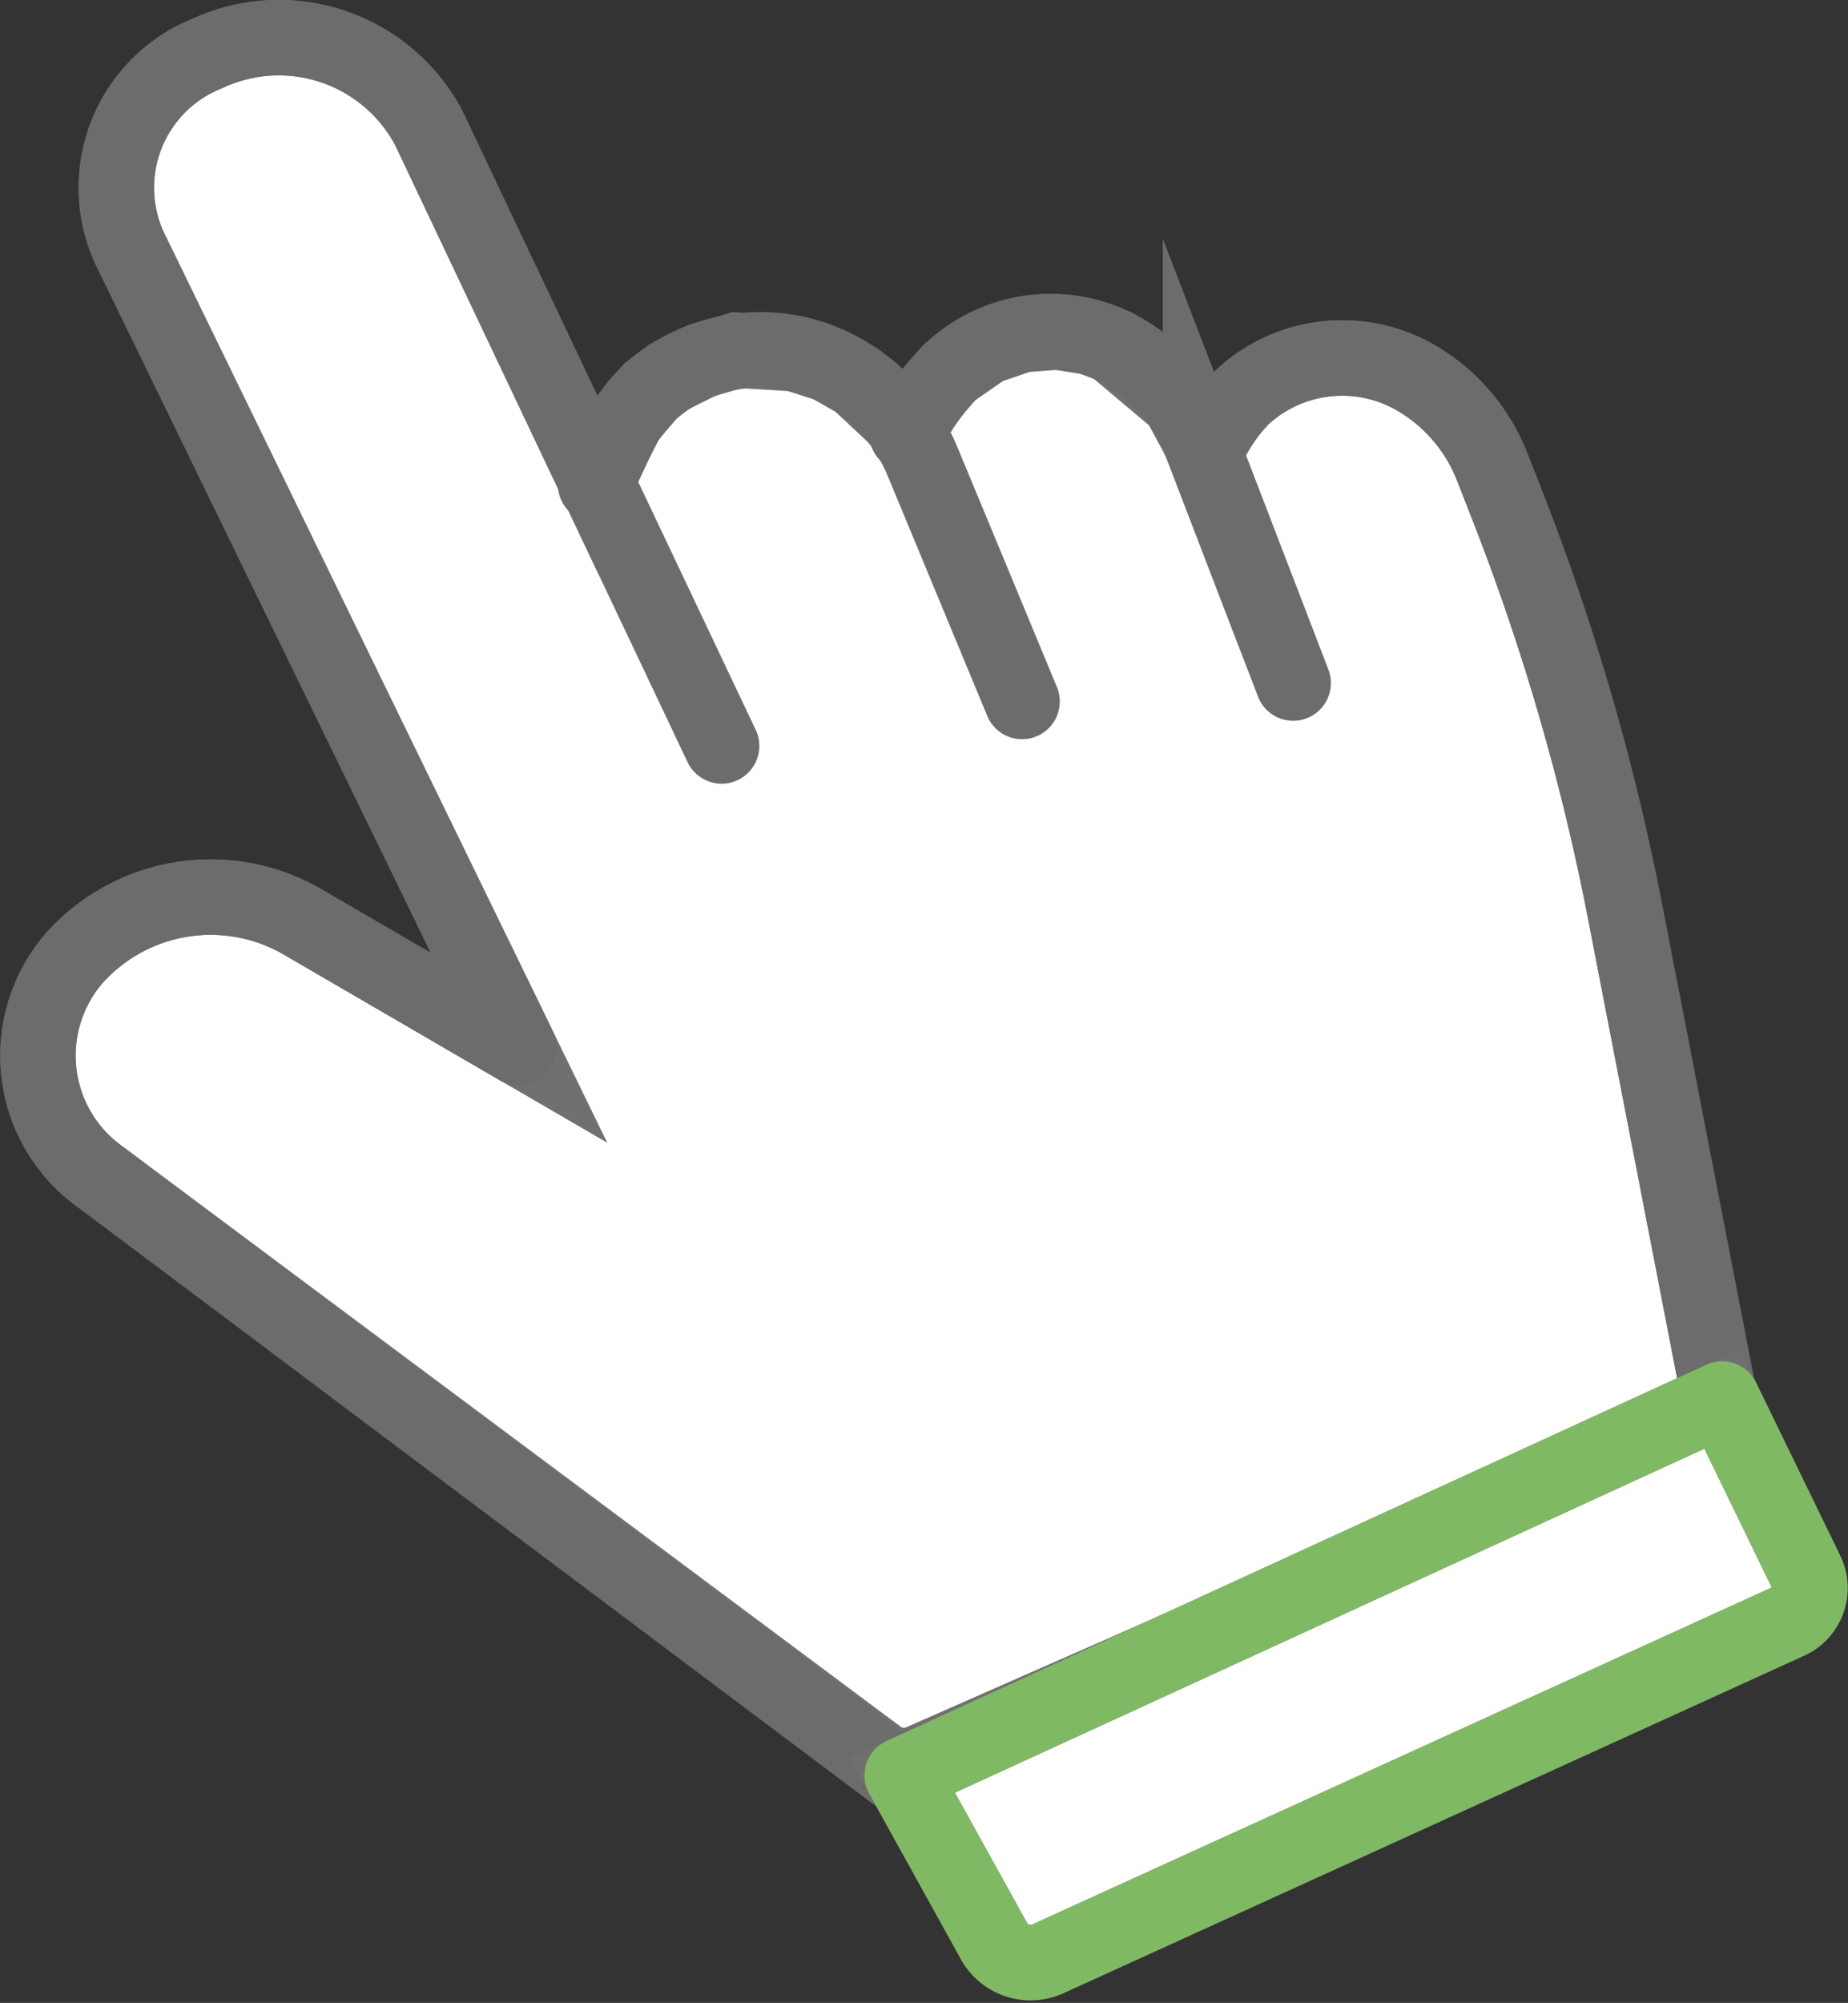
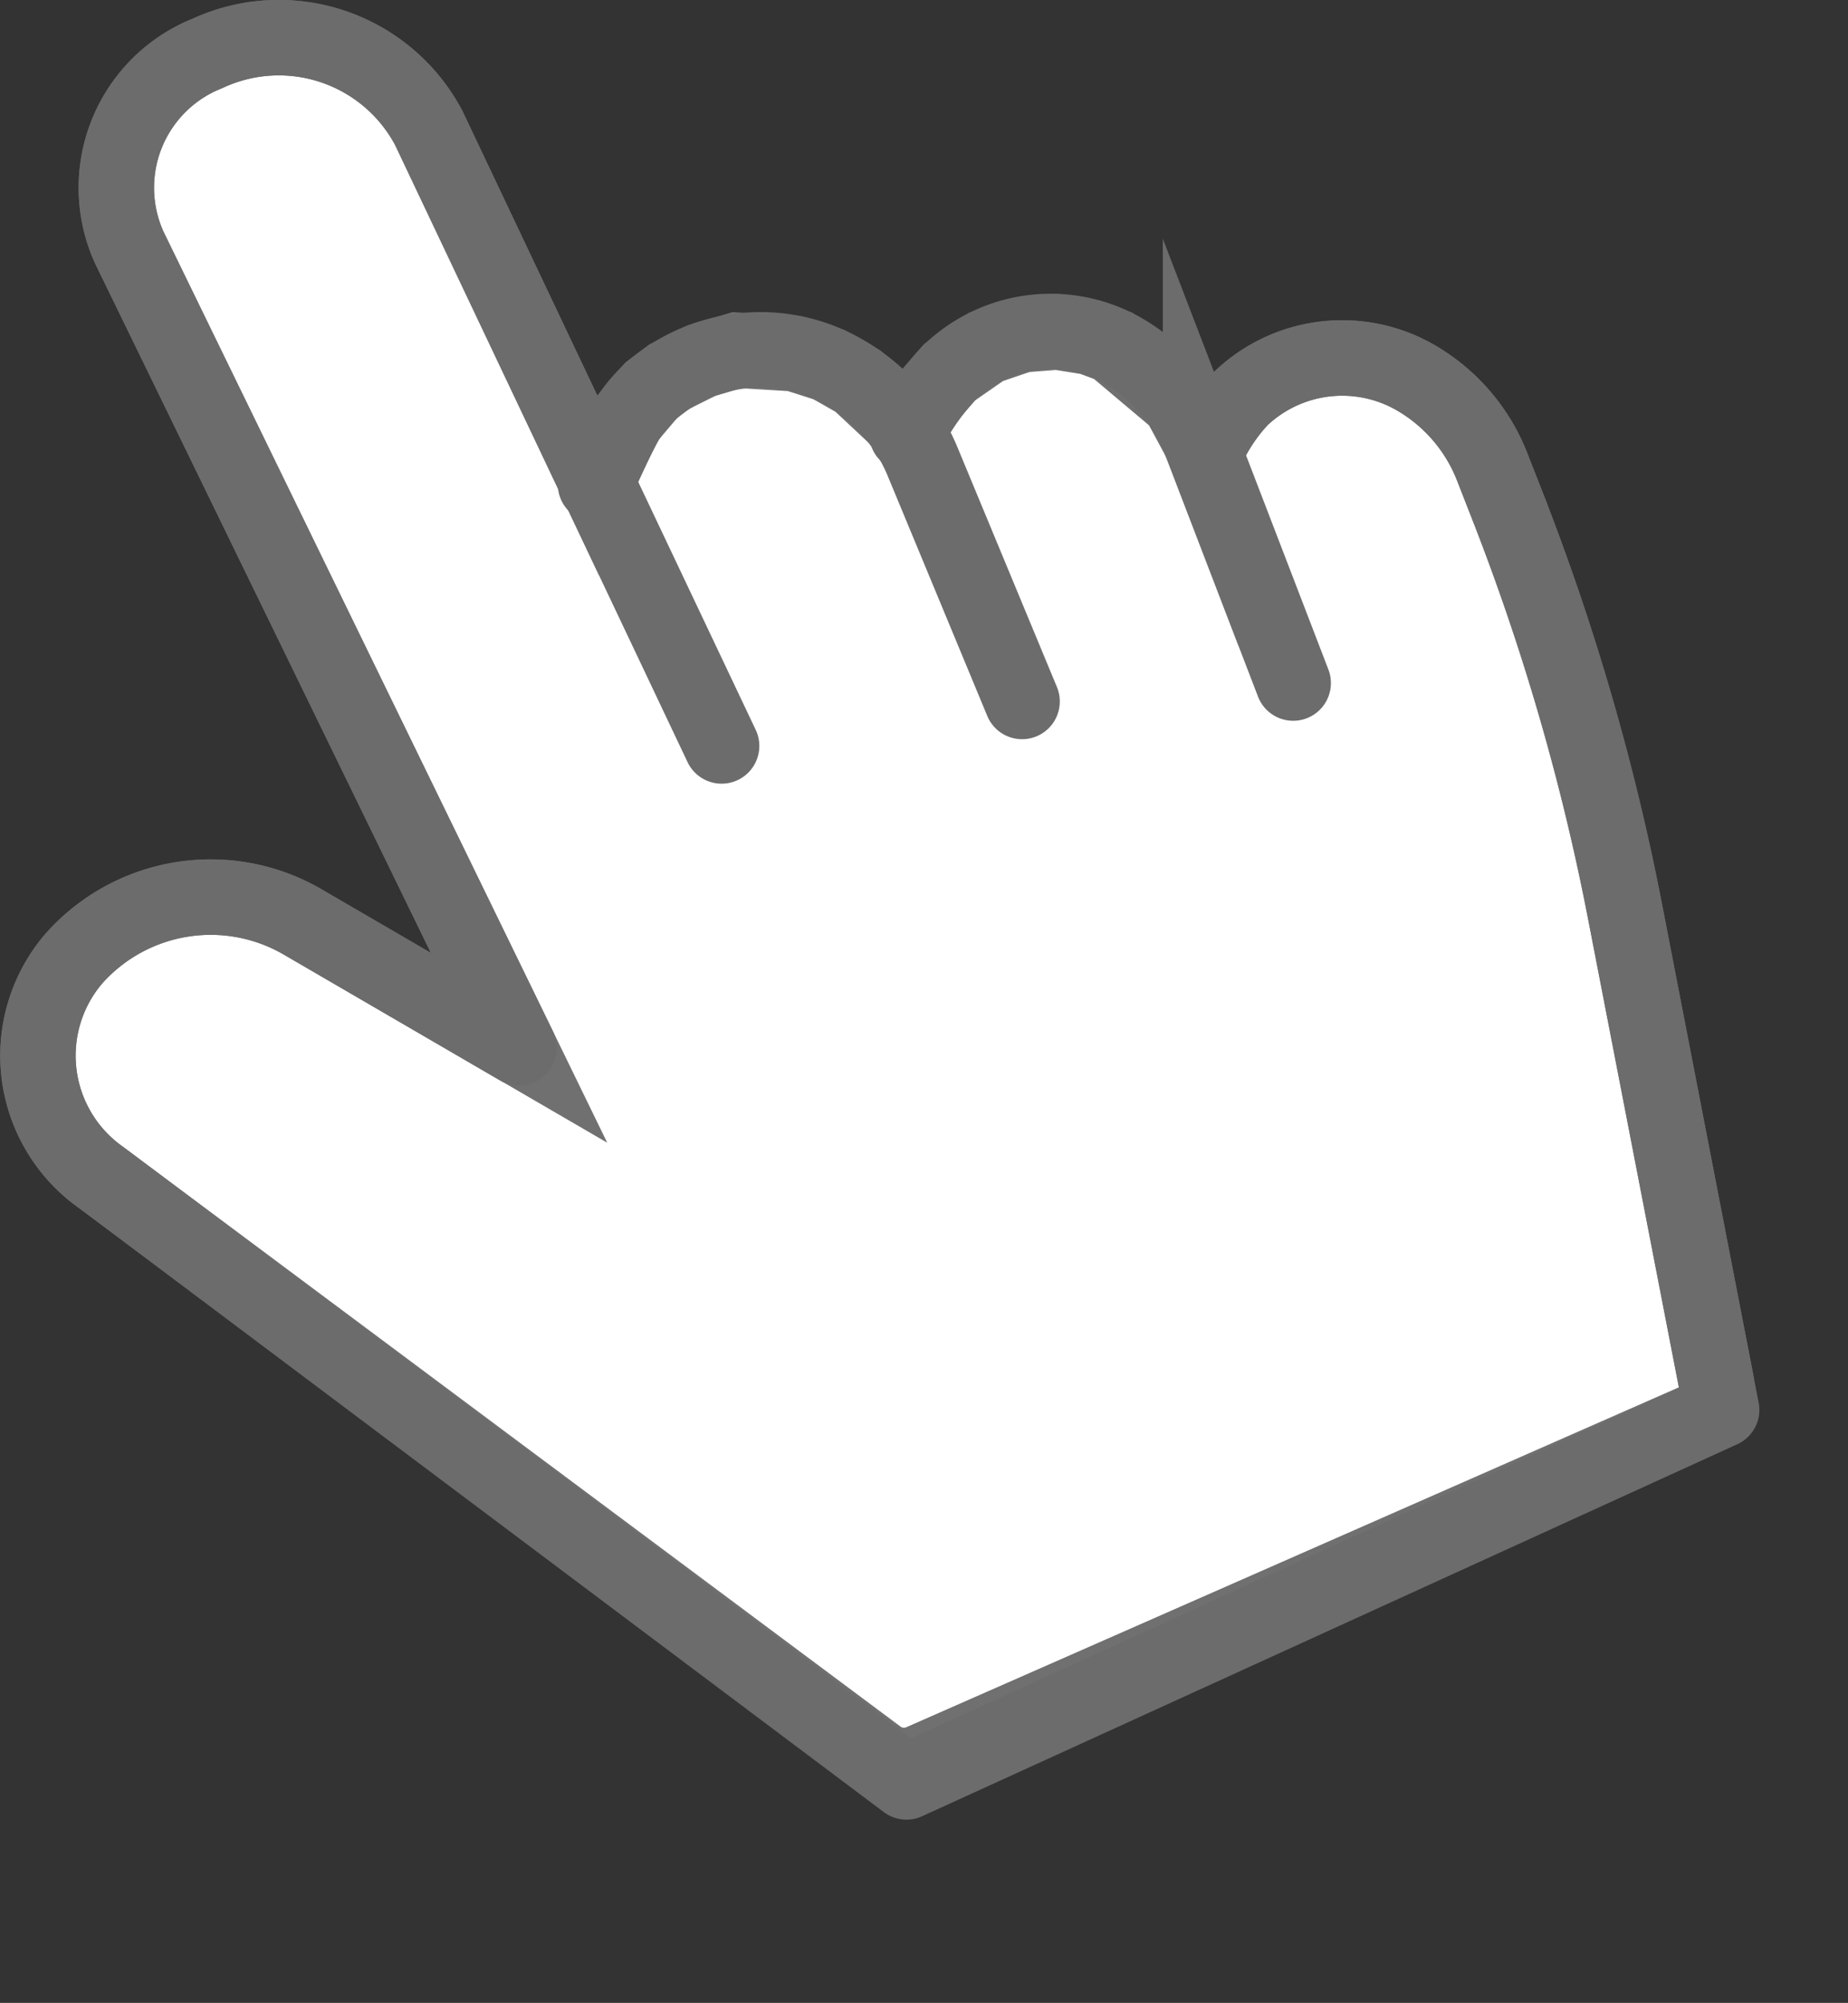
<svg xmlns="http://www.w3.org/2000/svg" width="49.011" height="53.086" viewBox="0 0 49.011 53.086">
  <rect x="0" y="0" width="49.011" height="53.086" fill="#333333" stroke="none" />
  <g transform="translate(-663.593 -2324.524)">
    <path d="M15.455,11.936l-.135.33L10.869,2.881A4.5,4.5,0,0,0,5,.9,3.831,3.831,0,0,0,2.924,6.044L13.262,27.256,7.548,23.935a4.856,4.856,0,0,0-6.085.947A3.95,3.95,0,0,0,2.186,30.7L22.792,46.057a1.151,1.151,0,0,0,1.14.124l20.489-9.009a.964.964,0,0,0,.592-1.057l-2.425-12.5a61.652,61.652,0,0,0-3.114-10.723l-.407-1.04A4.713,4.713,0,0,0,37.1,9.531a3.9,3.9,0,0,0-4.69.507,4.889,4.889,0,0,0-.932,1.41l-.719-1.332L29.022,8.653l-.62-.23-.865-.138-.936.072-.957.325-.959.665-.545.623-.521.728-.3-.11-1.068-1-.775-.44-.9-.288-1.535-.094-.945.279-.852.425-.479.361-.632.745-.49.955Z" transform="translate(664.097 2325.039)" fill="#fff" stroke="#707070" stroke-width="2" />
    <path d="M53.227,35.1l-2.653-6.391a4.882,4.882,0,0,0-2.119-2.361,4.413,4.413,0,0,0-5.064.516,3.817,3.817,0,0,0-.9,1.246l-.577,1.238" transform="translate(637.473 2308.016)" fill="none" stroke="#6c6c6c" stroke-linecap="round" stroke-miterlimit="10" stroke-width="2" />
    <path d="M75.276,33.608l-2.458-6.391a4.778,4.778,0,0,0-1.963-2.36,3.853,3.853,0,0,0-4.691.516A6.661,6.661,0,0,0,65.03,27" transform="translate(622.614 2309.02)" fill="none" stroke="#6c6c6c" stroke-linecap="round" stroke-miterlimit="10" stroke-width="2" />
    <path d="M31.484,11.45a4.9,4.9,0,0,1,.932-1.41,3.9,3.9,0,0,1,4.69-.507,4.716,4.716,0,0,1,1.963,2.32l.406,1.039a61.67,61.67,0,0,1,3.114,10.724l2.567,13.238-21.62,9.86L2.186,30.7a3.951,3.951,0,0,1-.723-5.817,4.856,4.856,0,0,1,6.085-.948l5.713,3.323L2.924,6.045A3.832,3.832,0,0,1,5,.9a4.5,4.5,0,0,1,5.869,1.979l7.765,16.377" transform="translate(664.097 2325.039)" fill="none" stroke="#6c6c6c" stroke-linecap="round" stroke-linejoin="round" stroke-width="2" />
-     <path d="M68.567,126.1l19.6-8.926a.971.971,0,0,0,.52-1.3l-2.242-4.609L64.7,121.239l2.449,4.42a1.111,1.111,0,0,0,1.417.442" transform="translate(622.821 2250.34)" fill="#fff" stroke="#707070" stroke-width="2" />
-     <path d="M68.567,126.1l19.6-8.926a.971.971,0,0,0,.52-1.3l-2.242-4.609L64.7,121.239l2.449,4.42A1.111,1.111,0,0,0,68.567,126.1Z" transform="translate(622.821 2250.34)" fill="none" stroke="#80b963" stroke-linecap="round" stroke-linejoin="round" stroke-width="2" />
  </g>
</svg>